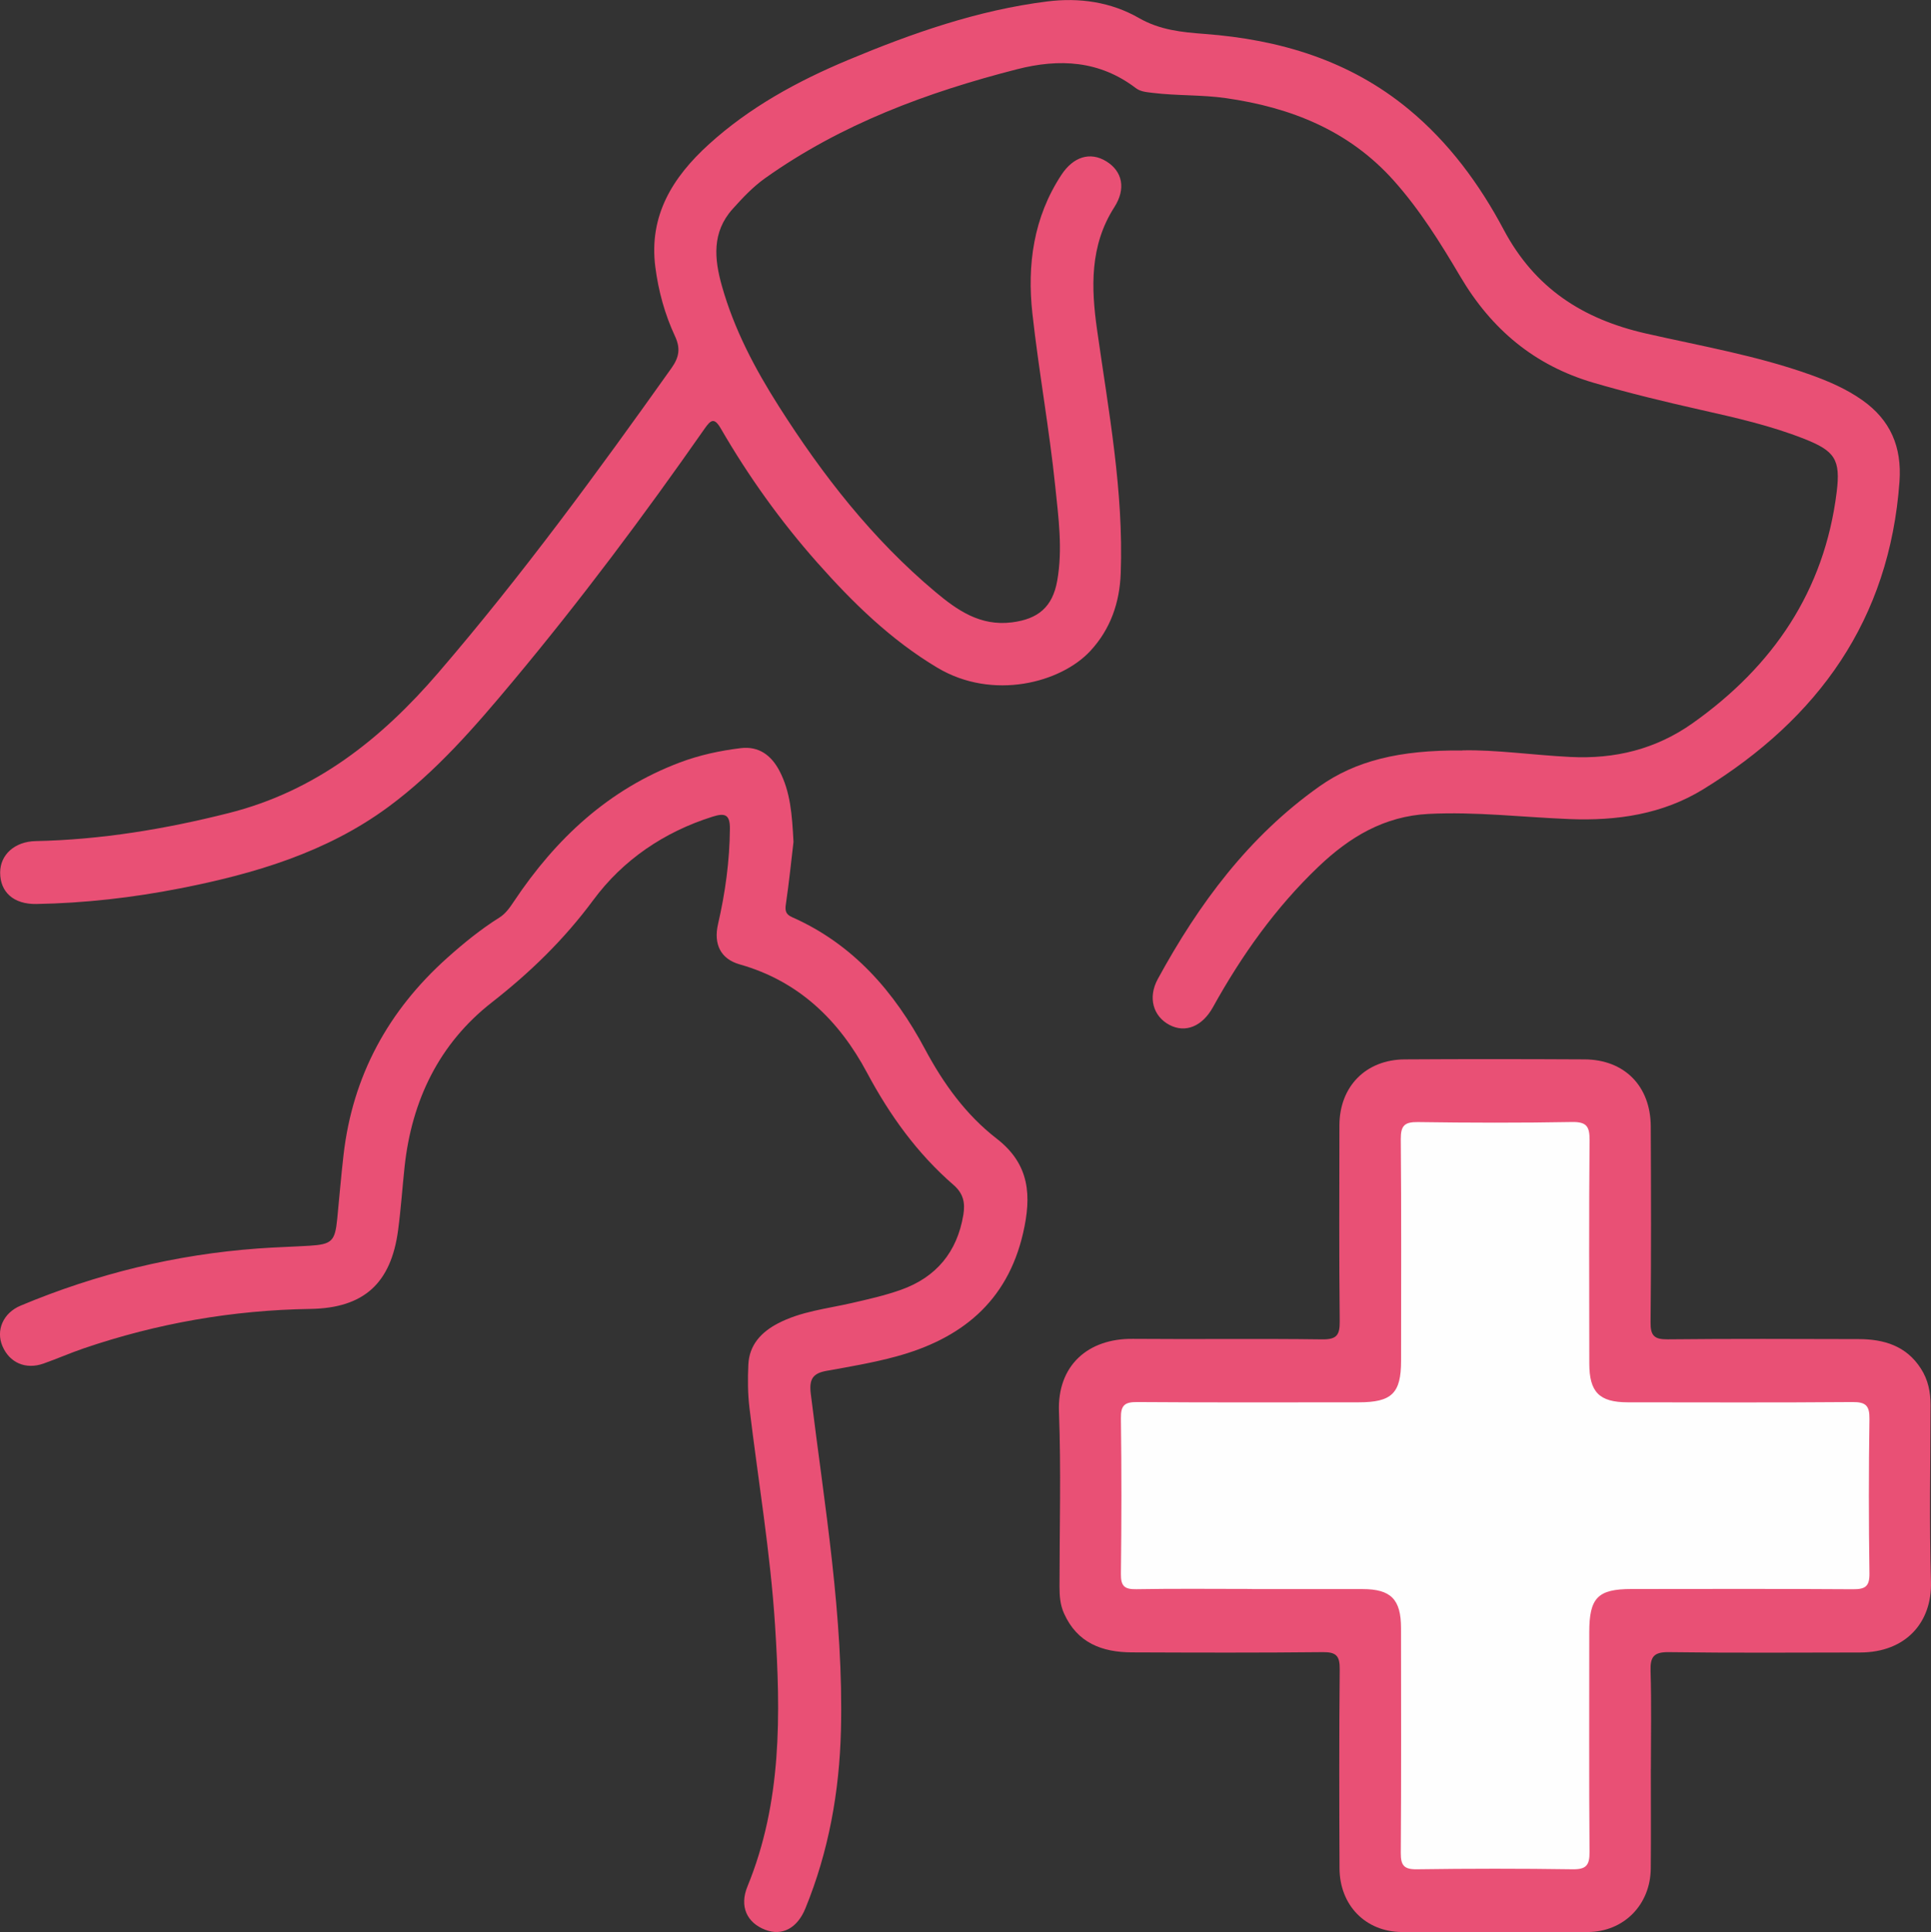
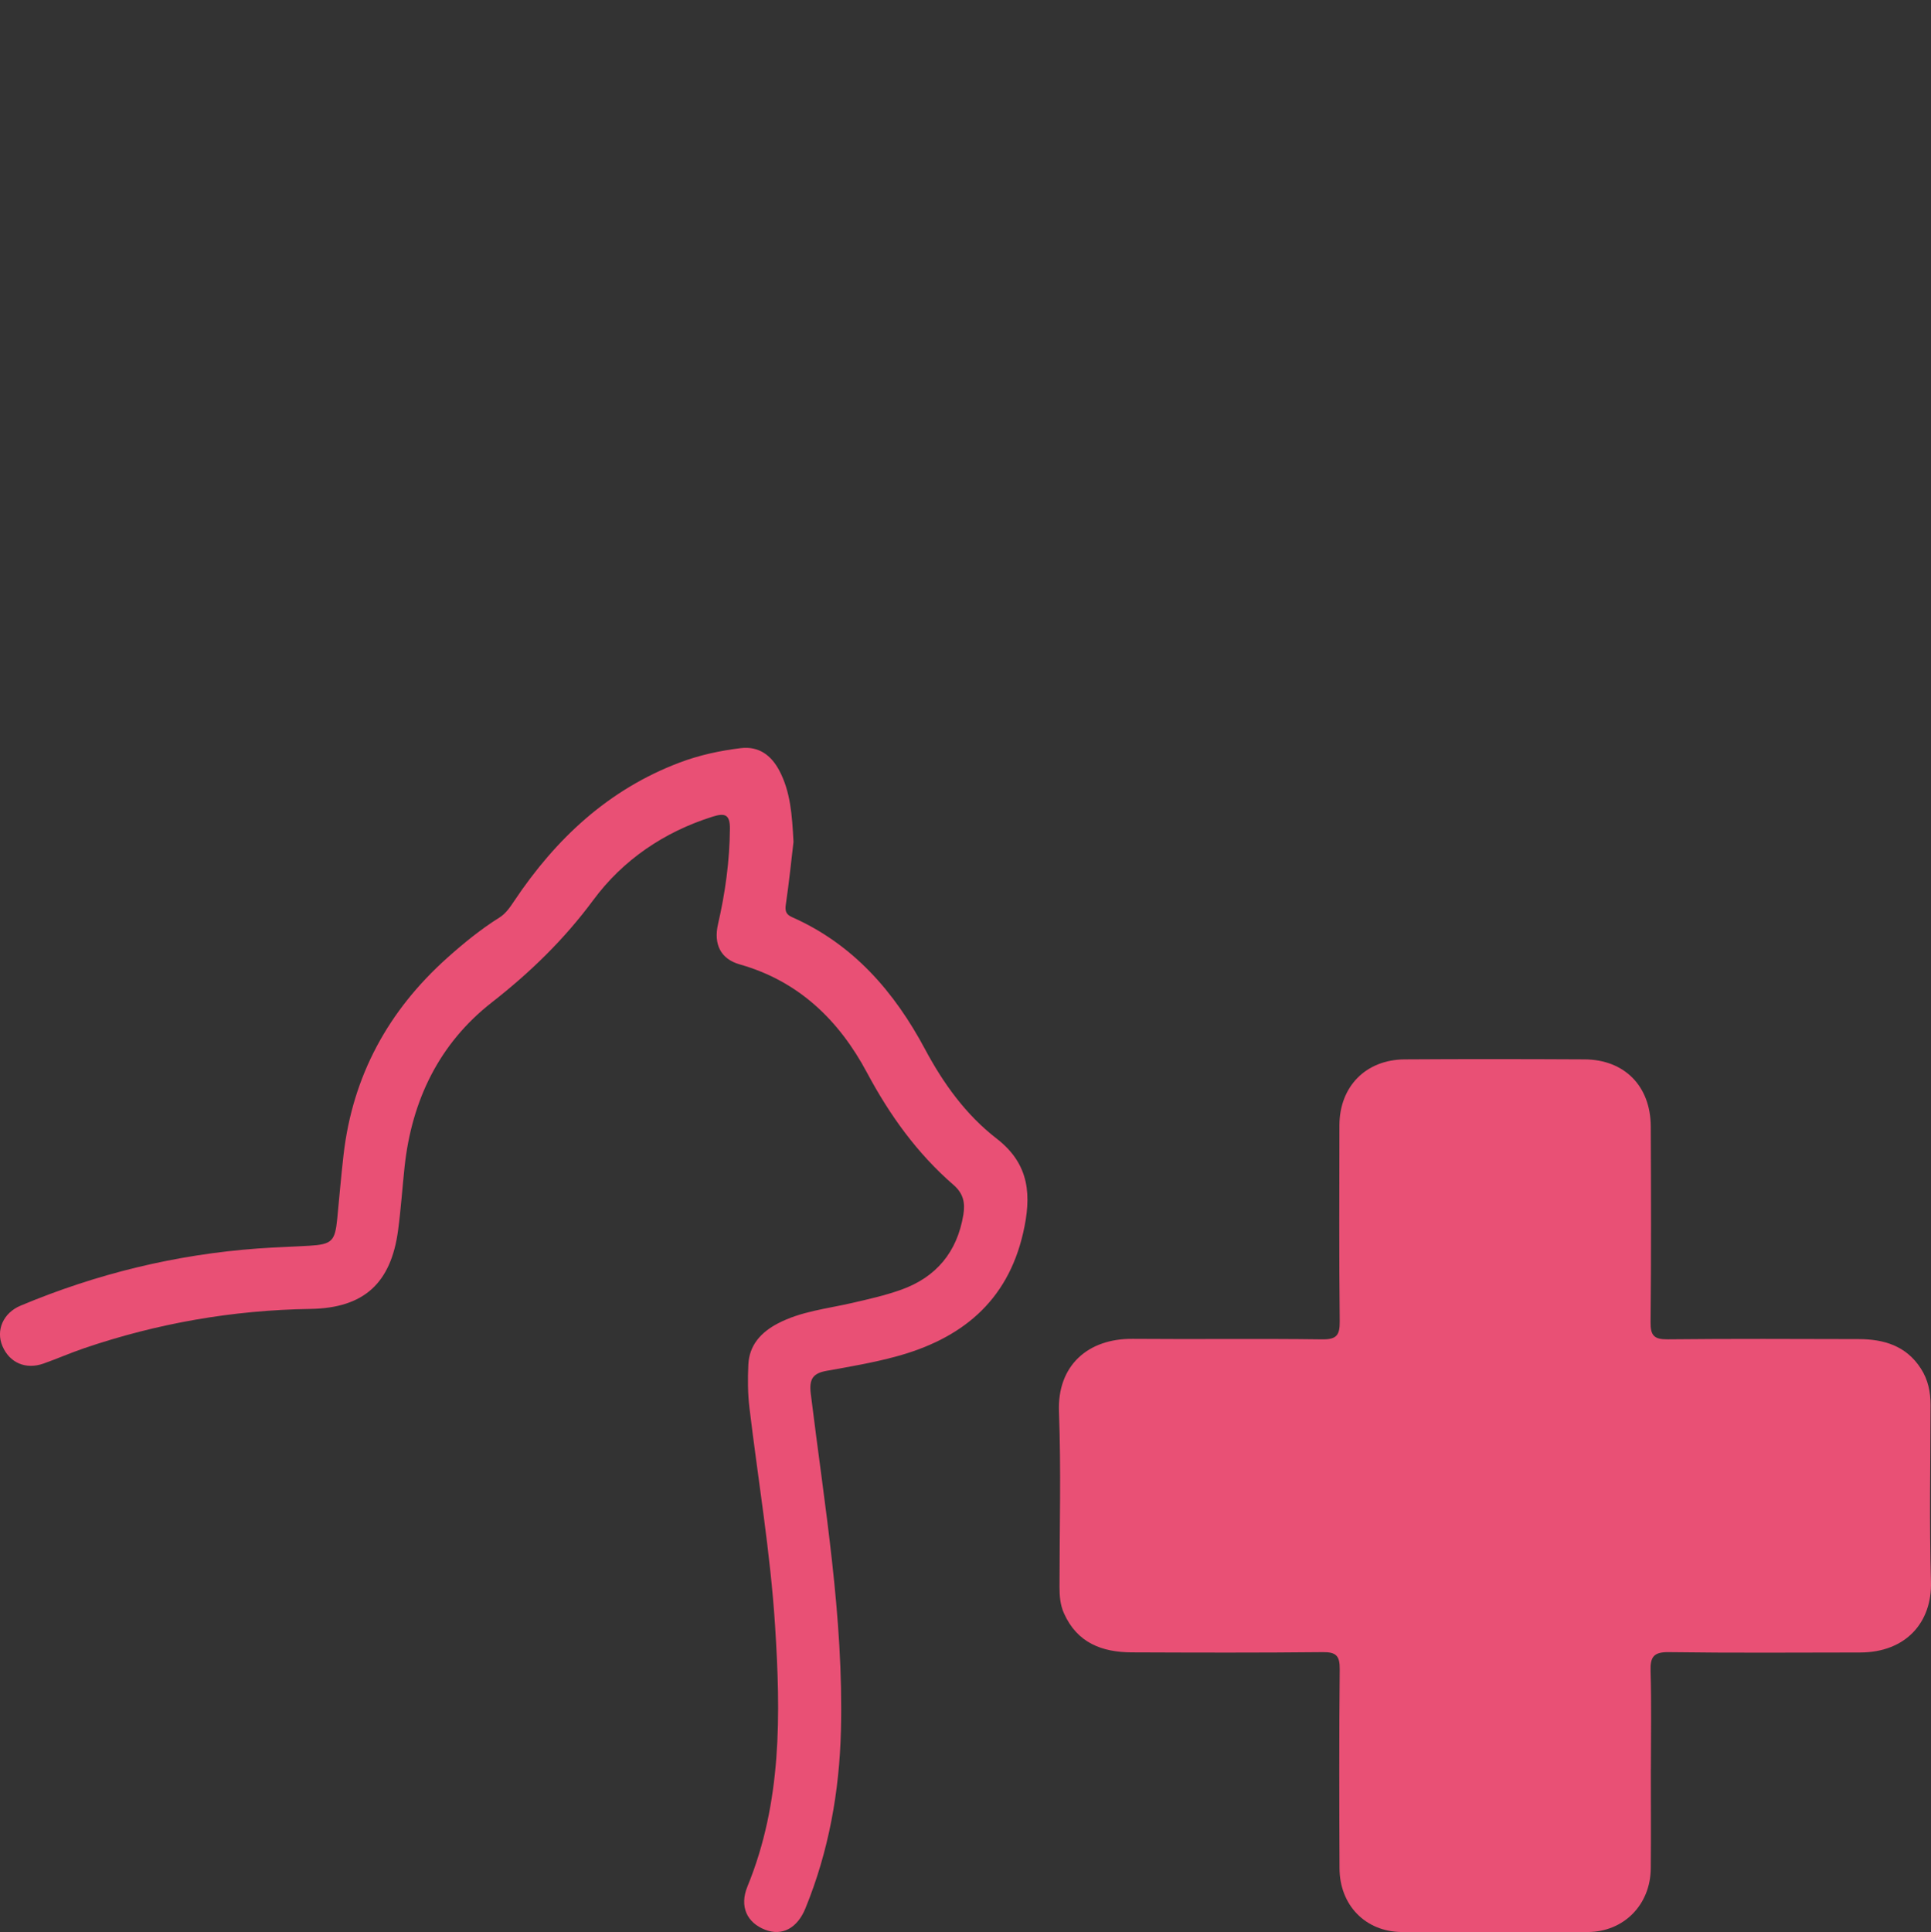
<svg xmlns="http://www.w3.org/2000/svg" id="Layer_1" viewBox="0 0 601.07 601.42">
  <rect x="0" y="0" width="601.07" height="601.42" fill="#333333" stroke="none" />
  <defs>
    <style>.cls-1{fill:#fefefe;}.cls-1,.cls-2{stroke-width:0px;}.cls-2{fill:#e95075;}</style>
  </defs>
-   <path class="cls-2" d="M455.22,233.54c10.32-.23,21.88,1.46,33.51,2.05,13.99.72,26.75-2.42,38.2-10.54,24.96-17.7,40.95-41.07,44.78-71.89,1.27-10.2-.59-12.82-10.15-16.59-10.41-4.11-21.29-6.56-32.16-9.01-11.2-2.52-22.33-5.21-33.36-8.43-18.42-5.39-31.8-16.66-41.47-33.04-6.17-10.45-12.61-20.81-20.76-29.92-13.92-15.56-31.97-22.72-52.17-25.62-7.61-1.09-15.29-.71-22.89-1.65-1.85-.23-3.7-.34-5.2-1.48-11.29-8.59-23.74-9.26-37-5.86-27.92,7.16-54.64,17.03-78.36,33.88-3.83,2.72-7.02,6.13-10.14,9.6-6.51,7.24-5.71,15.58-3.32,24.03,3.79,13.43,10.24,25.65,17.67,37.34,13.63,21.46,29.15,41.38,48.75,57.81,6.83,5.73,13.97,10.71,23.79,9.49,8.21-1.02,12.69-4.79,14.14-12.93,1.76-9.83.4-19.66-.6-29.35-1.86-18.01-5.13-35.87-7.12-53.86-1.68-15.2.36-29.94,9.01-43.12,3.75-5.72,8.98-7.29,13.95-4.26,5.06,3.09,6.26,8.51,2.53,14.32-7.66,11.95-7.22,25.02-5.36,38.14,3.56,25.19,8.31,50.25,7.36,75.85-.34,9.06-3.16,17.3-9.46,24.1-9.18,9.9-30.34,15.52-47.59,5.23-14.52-8.66-26.36-20.27-37.43-32.76-11.4-12.87-21.38-26.81-30-41.7-2.07-3.57-3.17-2.63-5.06.07-18.88,27.03-38.62,53.43-59.77,78.74-11.75,14.07-23.78,27.98-38.61,38.92-19.32,14.25-41.81,20.88-65.01,25.42-14.71,2.88-29.58,4.57-44.57,4.84-7.1.13-11.32-3.7-11.3-9.81.01-5.5,4.49-9.63,11.06-9.77,20.4-.42,40.33-3.74,60.09-8.72,27.05-6.81,47.5-23.05,65.27-43.72,25.98-30.21,49.47-62.3,72.52-94.74,2.36-3.33,2.93-6.07,1.12-9.96-3.16-6.79-5.16-14.04-6.12-21.52-2.07-16.03,5.4-27.97,16.61-38.16,12.73-11.57,27.61-19.69,43.36-26.28,20-8.36,40.41-15.52,62.05-18.23,9.94-1.25,19.8.16,28.49,5.15,6.53,3.75,13.33,4.43,20.44,4.96,23.4,1.76,45.12,8.21,63.56,23.46,12.53,10.36,22.06,23.34,29.55,37.44,9.71,18.27,24.63,27.86,44.26,32.33,17.17,3.91,34.6,6.89,51.27,12.86,5.67,2.03,11.17,4.41,16.1,7.89,8.76,6.18,12.36,14.53,11.58,25.37-3.1,42.97-25.28,73.71-61.01,95.7-12.7,7.82-26.9,9.91-41.7,9.32-14.6-.58-29.14-2.34-43.82-1.61-13.91.69-24.68,7.24-34.31,16.41-13.38,12.75-23.94,27.65-32.87,43.76-3.3,5.95-8.55,8.13-13.54,5.5-5.04-2.66-6.79-8.48-3.61-14.3,12.72-23.33,28.27-44.35,50.27-59.91,11.18-7.91,24.76-11.39,44.56-11.2Z" />
  <path class="cls-2" d="M247,261.98c-.68,5.73-1.38,12.68-2.4,19.58-.3,2.04.12,3.08,1.94,3.89,19.03,8.41,31.86,23.23,41.39,41.09,5.74,10.75,12.76,20.46,22.29,27.83,10.43,8.06,10.88,17.93,8.24,29.42-4.95,21.5-19.41,32.98-39.65,38.44-7.05,1.9-14.29,3.14-21.48,4.42-4.29.76-5.52,2.55-4.96,7.13,4.26,34.8,10.26,69.48,9.39,104.73-.47,19.08-3.8,37.7-11.07,55.47-2.52,6.16-7.24,8.67-12.5,6.64-5.68-2.19-8.09-7.23-5.53-13.48,10.77-26.25,10.35-53.57,8.6-81.14-1.45-22.77-5.27-45.23-7.98-67.84-.53-4.44-.55-8.99-.34-13.47.29-6.09,4-10.06,9.14-12.76,7.19-3.78,15.23-4.58,22.99-6.36,5.18-1.19,10.4-2.36,15.4-4.14,10.96-3.91,17.46-11.74,19.39-23.31.62-3.71.03-6.65-3.05-9.32-11.32-9.82-19.87-21.71-26.95-34.97-8.67-16.23-21.18-28.46-39.59-33.67-6.01-1.7-8.2-6.35-6.76-12.58,2.25-9.76,3.6-19.59,3.69-29.64.04-4.6-1.69-4.92-5.4-3.76-15.11,4.76-27.89,13.46-37.11,25.93-9.1,12.31-19.64,22.53-31.64,31.91-16.35,12.78-24.88,30.44-27.11,51.08-.71,6.61-1.15,13.25-2.03,19.83-2.21,16.48-10.64,24.21-27.31,24.46-24.17.37-47.63,4.47-70.47,12.25-4.25,1.45-8.37,3.27-12.6,4.76-5.53,1.95-10.56-.25-12.77-5.43-2.09-4.88.18-10.31,5.65-12.6,23.66-9.92,48.28-15.92,73.88-17.79,5.31-.39,10.63-.53,15.95-.85,7.1-.43,8.05-1.39,8.74-8.5.65-6.62,1.2-13.24,1.96-19.85,2.84-24.59,13.94-44.86,32.29-61.27,5.09-4.55,10.39-8.87,16.18-12.5,2.06-1.29,3.31-3.19,4.62-5.14,12.98-19.43,29.37-34.78,51.6-43.16,6.11-2.3,12.45-3.66,18.89-4.45,5.68-.7,9.55,2.21,12.09,7.04,3.43,6.52,3.94,13.66,4.38,22.08Z" />
  <path class="cls-2" d="M513.86,550.57c0,10.33.08,20.66-.02,30.99-.11,11.25-8.34,19.67-19.54,19.76-19.32.14-38.65.16-57.97,0-11.32-.09-19.33-8.38-19.37-19.83-.09-20.66-.14-41.31.06-61.97.04-4.13-1.07-5.36-5.26-5.31-19.82.21-39.65.15-59.47.07-9.26-.04-16.99-2.94-21.1-12.15-1.2-2.69-1.39-5.45-1.39-8.29,0-18.16.51-36.34-.17-54.47-.54-14.34,8.98-22.8,22.96-22.67,19.66.17,39.32-.11,58.97.16,4.55.06,5.51-1.35,5.46-5.64-.22-20.32-.12-40.65-.09-60.97.02-12.08,8.21-20.46,20.33-20.53,18.66-.12,37.32-.1,55.97,0,12.4.06,20.55,8.29,20.61,20.85.1,20.32.15,40.65-.06,60.97-.04,4.16,1.13,5.35,5.3,5.31,19.82-.21,39.65-.12,59.47-.07,7.85.02,14.8,2.06,19.37,9.17,2.26,3.5,3.02,7.3,3.01,11.39-.04,18.32-.41,36.66.13,54.97.37,12.51-7.71,22-22.09,22.01-19.82.02-39.65.17-59.47-.11-4.75-.07-5.86,1.46-5.72,5.91.31,10.15.1,20.32.1,30.48h-.02Z" />
-   <path class="cls-1" d="M389.7,494.54c-11.99,0-23.99-.14-35.98.08-3.71.07-4.86-.98-4.81-4.76.2-16.16.22-32.32,0-48.48-.06-4.01,1.18-5.04,5.07-5.01,22.99.17,45.98.09,68.97.08,10.3,0,13.17-2.82,13.17-12.94.01-22.99.11-45.98-.09-68.97-.03-4.17,1.15-5.37,5.31-5.31,15.99.23,31.99.27,47.98-.02,4.58-.08,5.51,1.42,5.47,5.68-.2,23.16-.11,46.31-.08,69.47,0,8.94,3.12,12.08,11.96,12.09,23.32.02,46.65.11,69.97-.08,4.18-.03,5.33,1.15,5.27,5.3-.24,15.99-.24,31.99,0,47.98.06,4.05-1.23,5-5.08,4.98-22.99-.16-45.98-.09-68.97-.07-10.5,0-13.15,2.71-13.16,13.39,0,22.82-.1,45.65.08,68.47.03,4.09-1.01,5.43-5.26,5.37-16.16-.24-32.32-.23-48.48,0-4.03.06-5.04-1.23-5.01-5.1.16-23.32.09-46.65.07-69.97,0-8.94-3.14-12.12-11.92-12.14-11.5-.03-22.99,0-34.49,0Z" />
</svg>